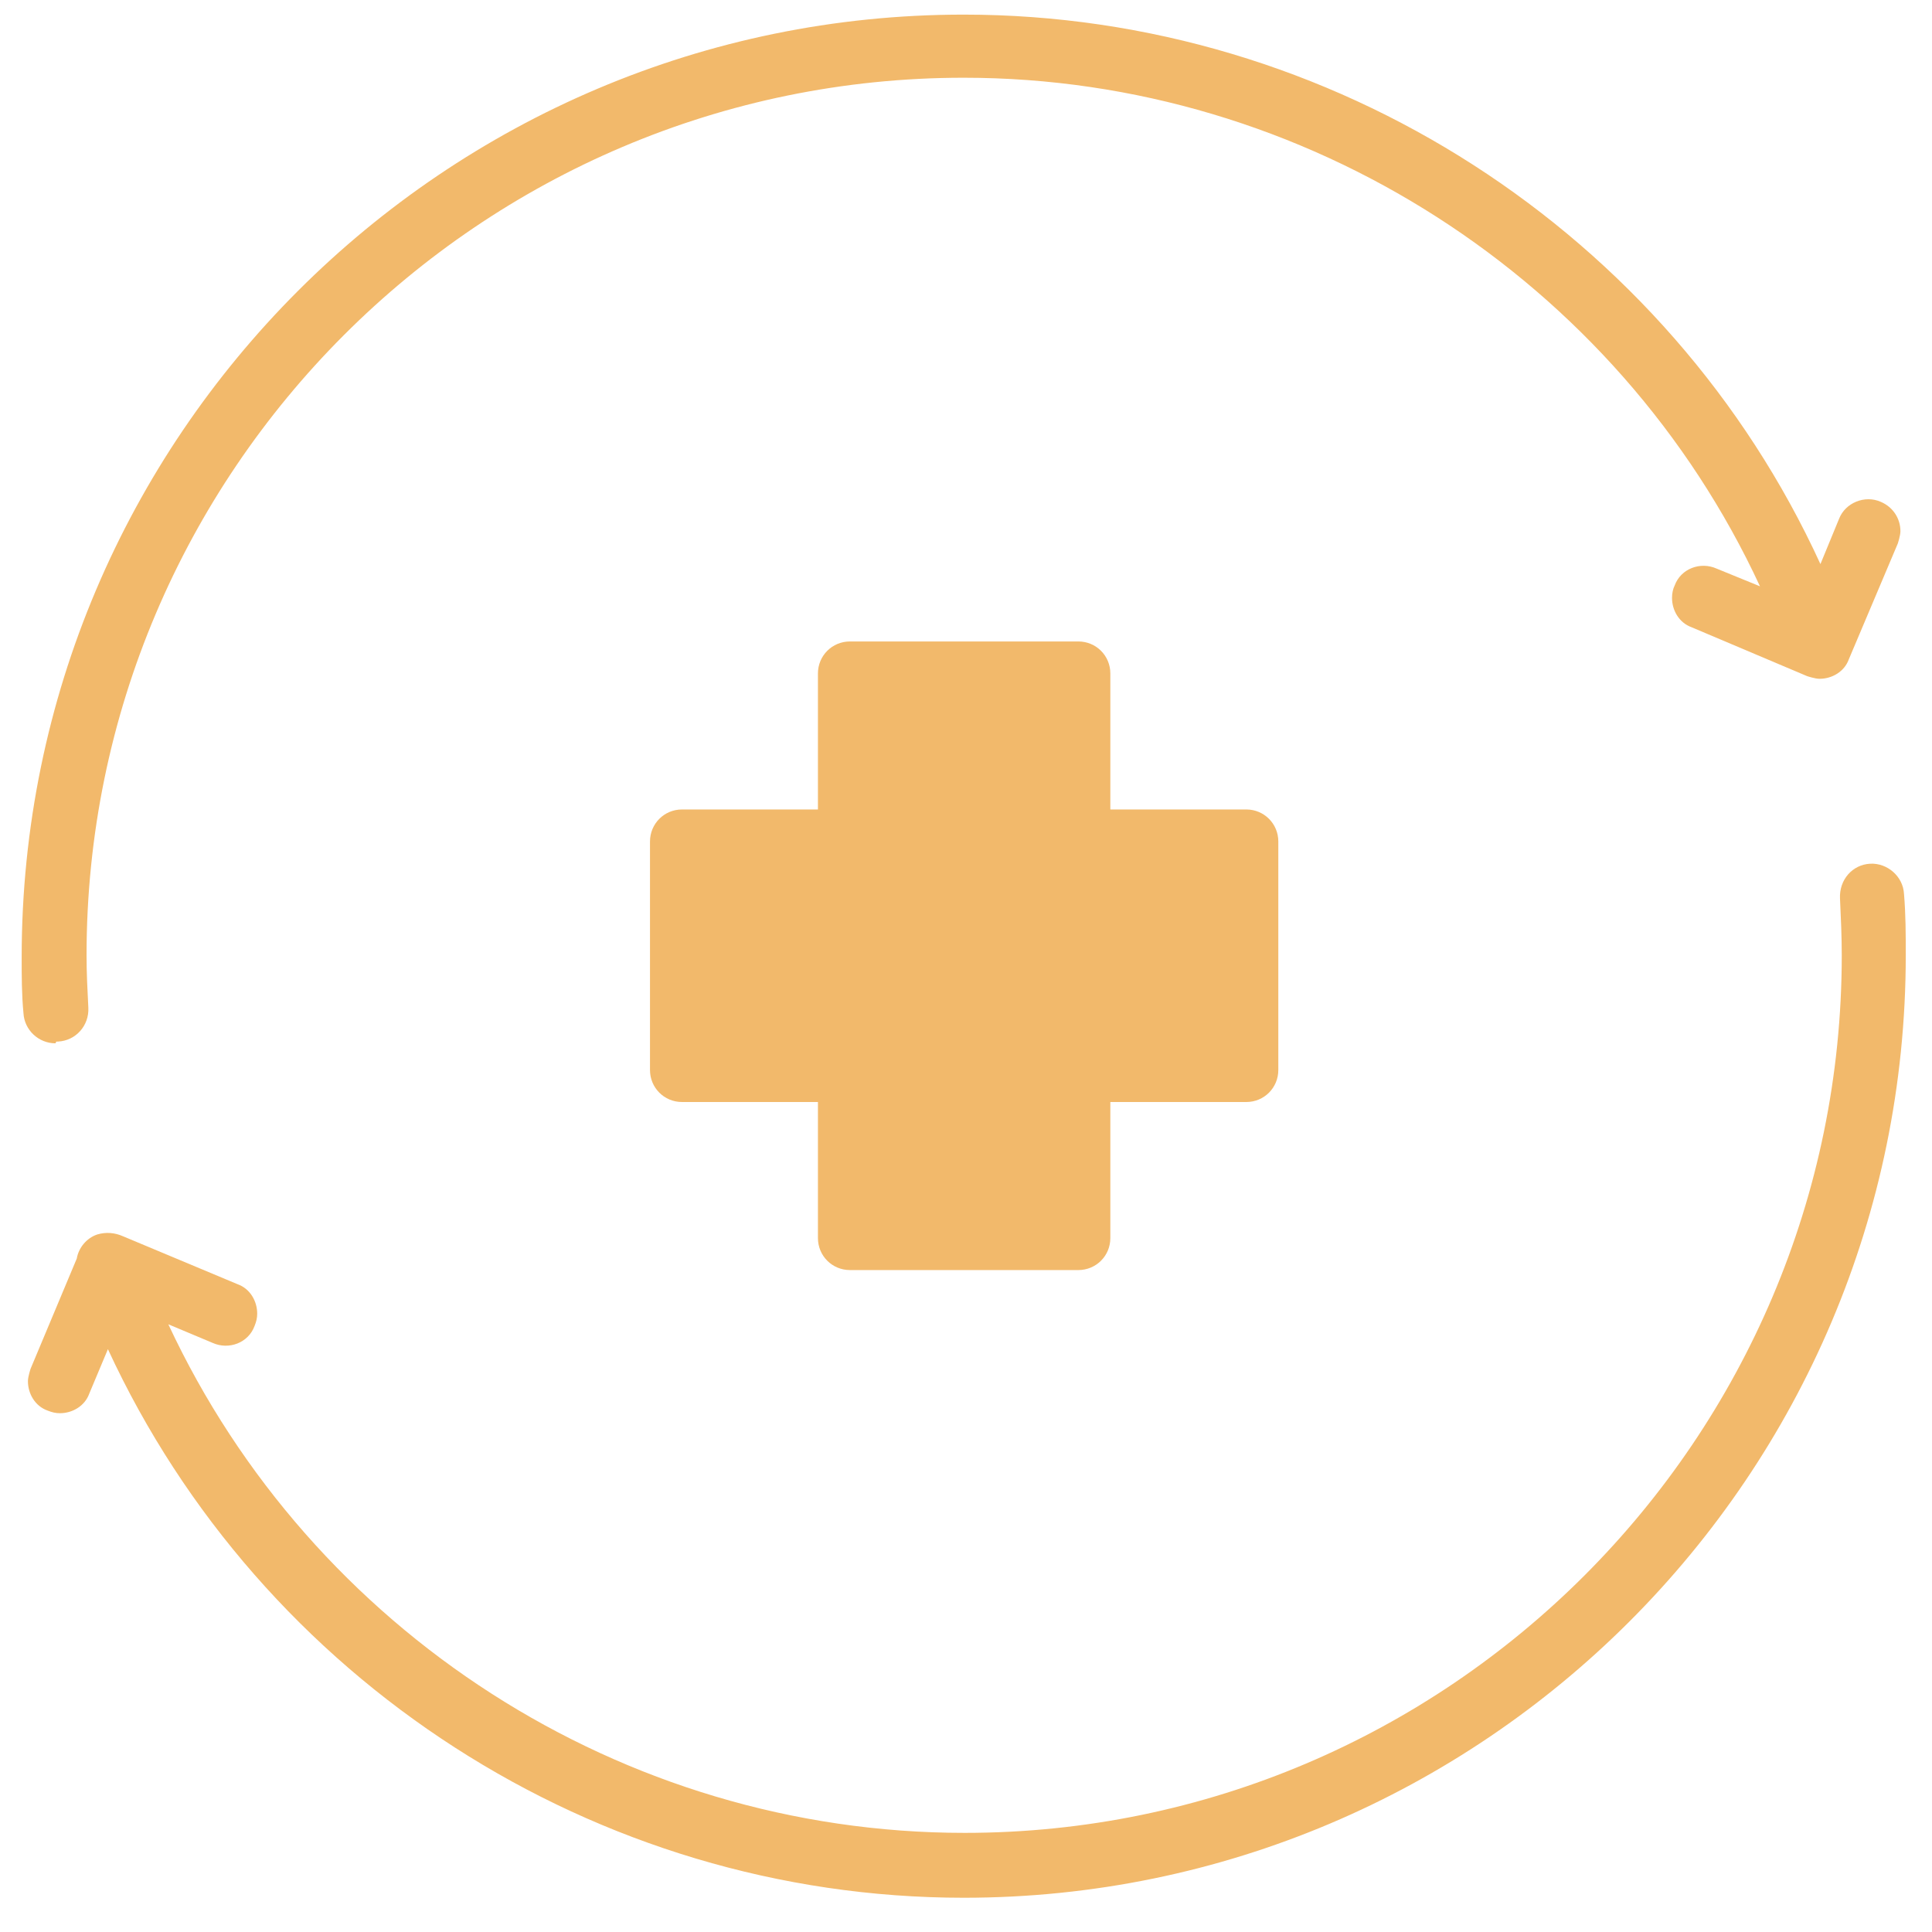
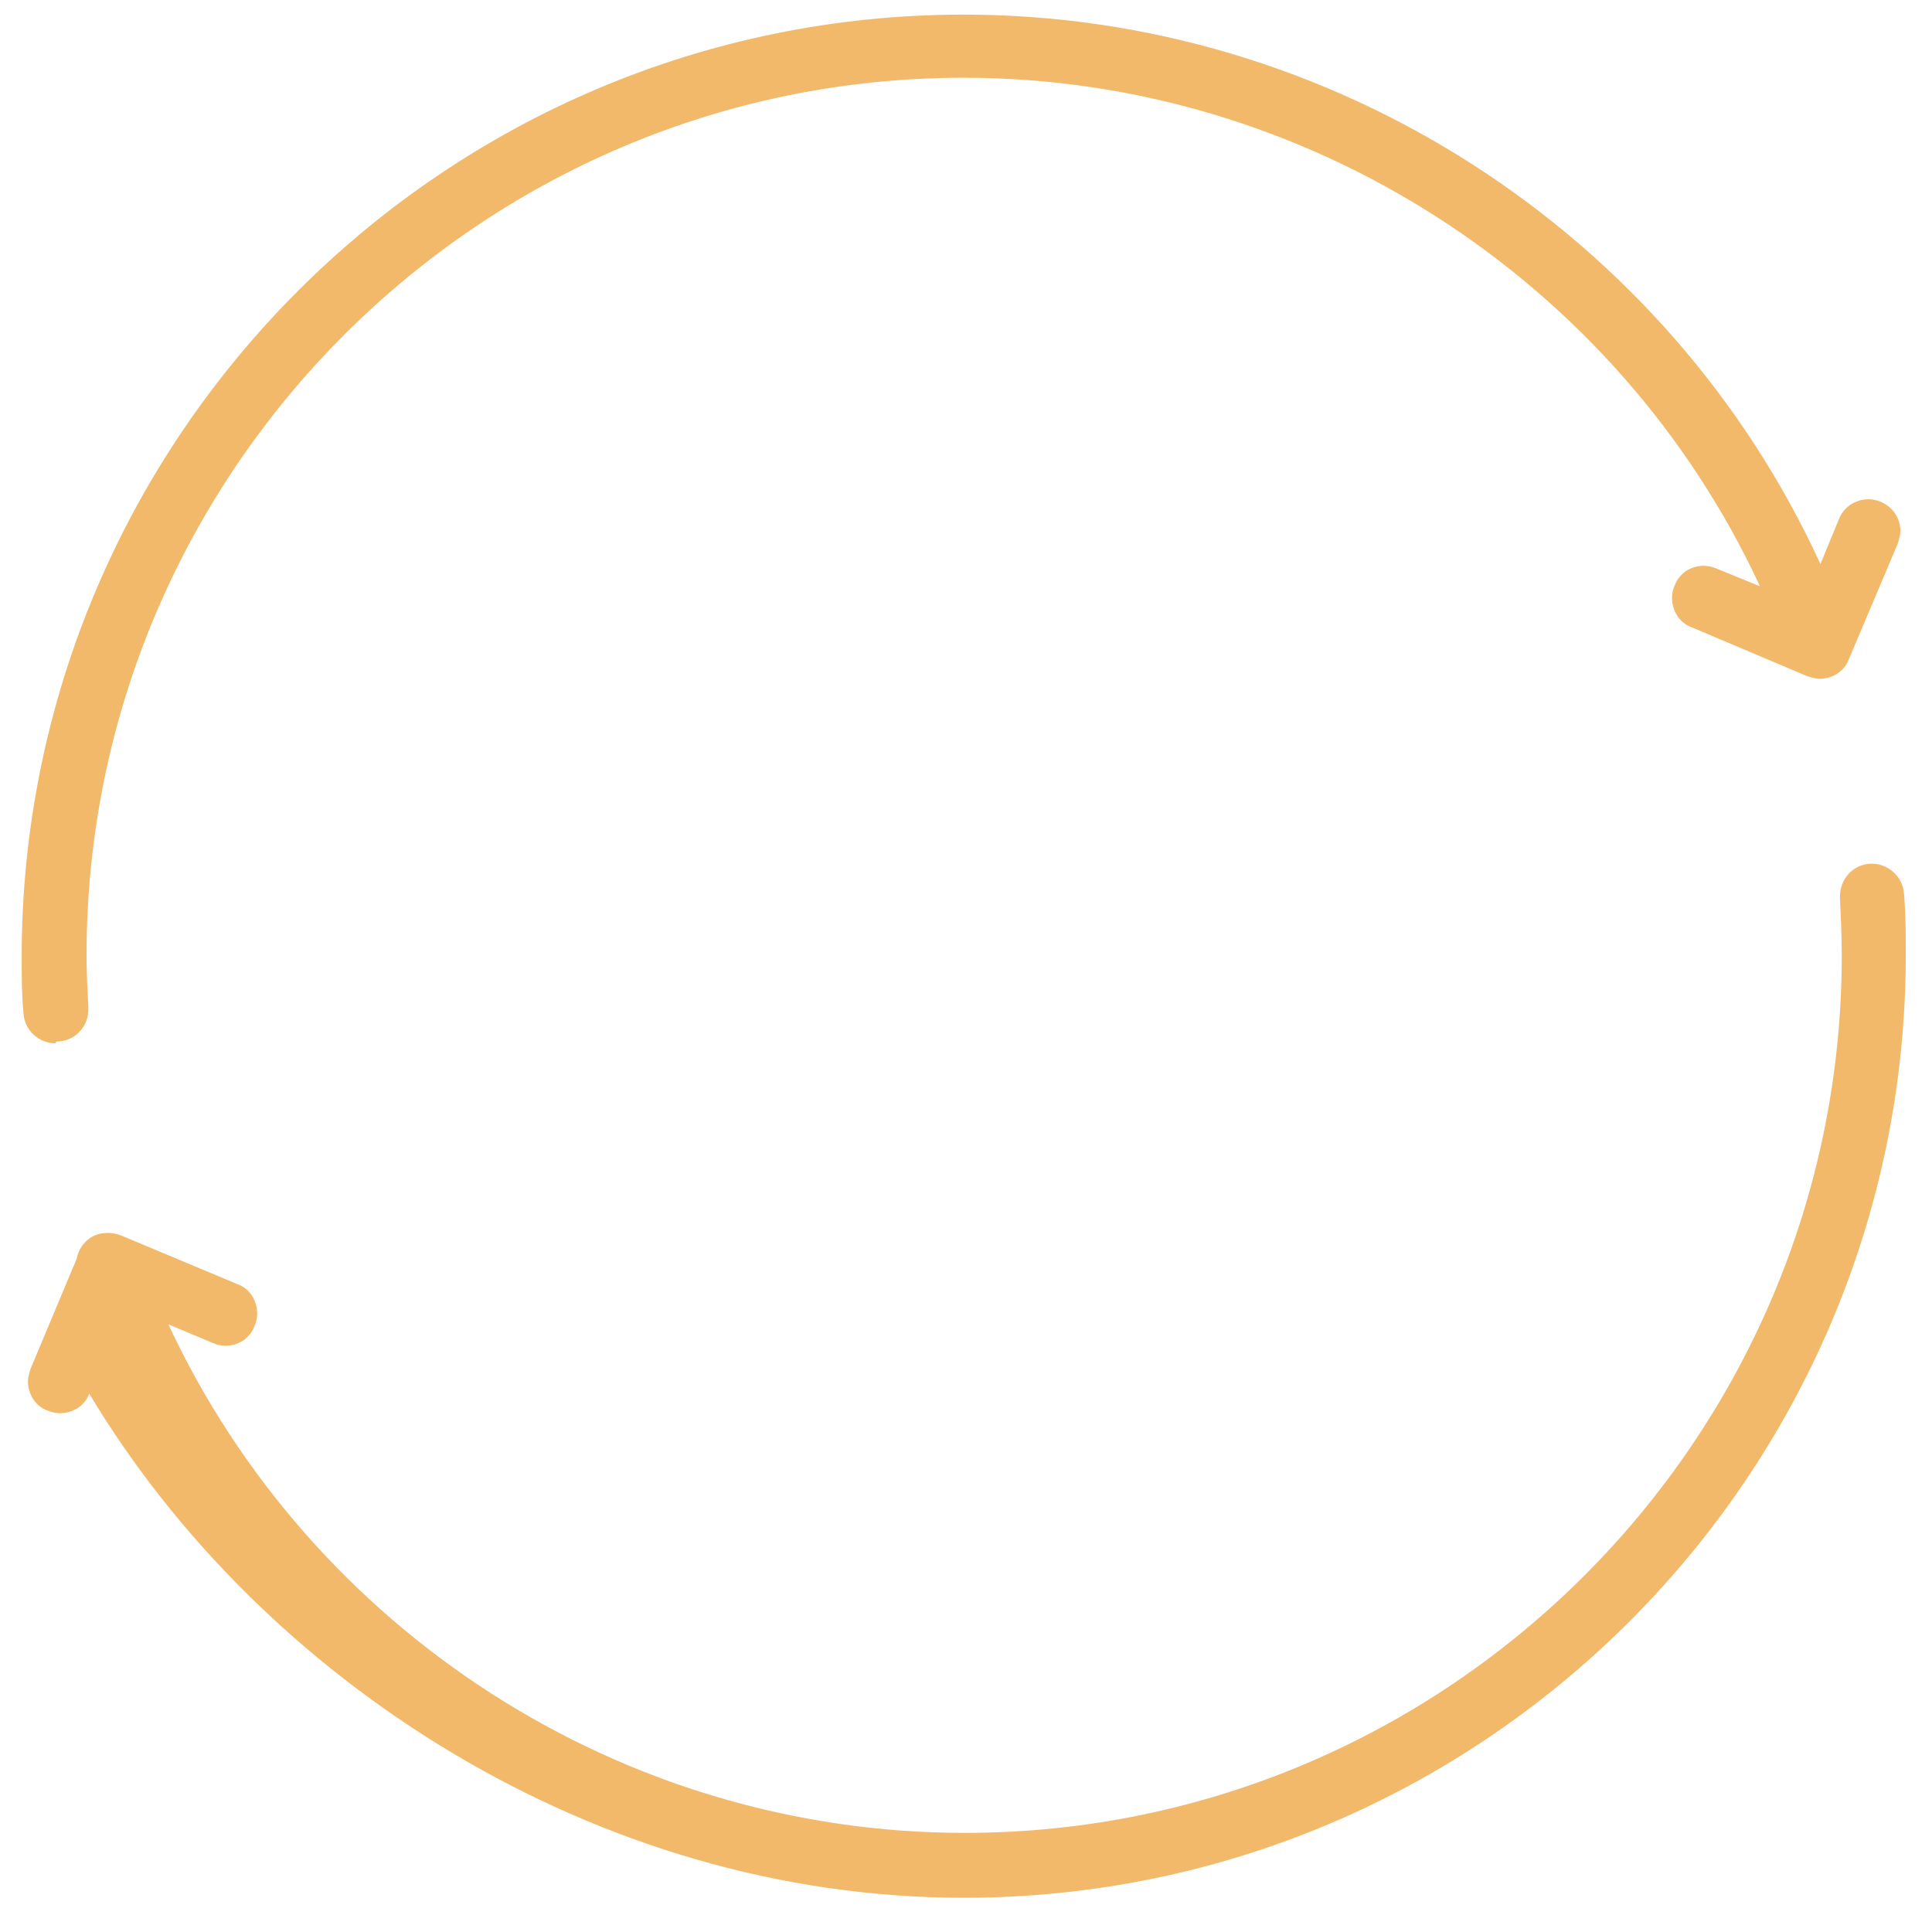
<svg xmlns="http://www.w3.org/2000/svg" width="55" height="55" viewBox="0 0 55 55" fill="none">
  <g id="Group 494">
    <path id="Vector" d="M1.604 29.651H1.654C2.16 29.625 2.54 29.195 2.515 28.689C2.489 28.183 2.464 27.702 2.464 27.195C2.464 13.426 13.672 2.213 27.435 2.213C37.175 2.213 46.055 7.959 50.103 16.691L48.864 16.185C48.408 15.983 47.852 16.185 47.675 16.666C47.624 16.767 47.599 16.894 47.599 17.02C47.599 17.375 47.801 17.729 48.155 17.856L51.444 19.248C51.444 19.248 51.672 19.324 51.798 19.324C52.153 19.324 52.507 19.121 52.633 18.767L54.025 15.476C54.025 15.476 54.101 15.249 54.101 15.122C54.101 14.768 53.898 14.439 53.544 14.287C53.089 14.084 52.532 14.312 52.355 14.768L51.824 16.058C47.498 6.617 37.934 0.416 27.435 0.416C12.66 0.416 0.617 12.439 0.617 27.246C0.617 27.778 0.617 28.309 0.668 28.841C0.693 29.322 1.098 29.701 1.579 29.701" fill="#F2B96B" />
-     <path id="Vector_2" d="M54.203 25.449C54.177 24.943 53.722 24.563 53.241 24.588C52.735 24.614 52.356 25.044 52.381 25.576C52.406 26.107 52.431 26.664 52.431 27.195C52.431 40.965 41.224 52.178 27.461 52.178C17.695 52.178 8.866 46.432 4.792 37.7L6.057 38.231C6.513 38.434 7.069 38.231 7.246 37.75C7.297 37.624 7.322 37.522 7.322 37.396C7.322 37.041 7.12 36.687 6.766 36.56L3.502 35.194C3.274 35.093 3.021 35.067 2.768 35.143C2.465 35.244 2.237 35.523 2.186 35.827L0.871 38.965C0.871 38.965 0.795 39.193 0.795 39.319C0.795 39.674 0.997 40.028 1.352 40.155C1.478 40.205 1.579 40.231 1.706 40.231C2.06 40.231 2.414 40.028 2.541 39.674L3.072 38.408C7.423 47.824 16.936 54.025 27.436 54.025C42.211 54.025 54.253 42.002 54.253 27.195C54.253 26.613 54.253 26.031 54.203 25.449Z" fill="#F2B96B" />
-     <path id="Vector_3" d="M24.196 36.156H30.698C31.204 36.156 31.609 35.751 31.609 35.245V31.372H35.48C35.986 31.372 36.391 30.967 36.391 30.461V23.956C36.391 23.45 35.986 23.044 35.48 23.044H31.609V19.172C31.609 18.666 31.204 18.261 30.698 18.261H24.196C23.69 18.261 23.285 18.666 23.285 19.172V23.044H19.415C18.909 23.044 18.504 23.45 18.504 23.956V30.461C18.504 30.967 18.909 31.372 19.415 31.372H23.285V35.245C23.285 35.751 23.69 36.156 24.196 36.156Z" fill="#F2B96B" />
+     <path id="Vector_2" d="M54.203 25.449C54.177 24.943 53.722 24.563 53.241 24.588C52.735 24.614 52.356 25.044 52.381 25.576C52.406 26.107 52.431 26.664 52.431 27.195C52.431 40.965 41.224 52.178 27.461 52.178C17.695 52.178 8.866 46.432 4.792 37.7L6.057 38.231C6.513 38.434 7.069 38.231 7.246 37.75C7.297 37.624 7.322 37.522 7.322 37.396C7.322 37.041 7.12 36.687 6.766 36.56L3.502 35.194C3.274 35.093 3.021 35.067 2.768 35.143C2.465 35.244 2.237 35.523 2.186 35.827L0.871 38.965C0.871 38.965 0.795 39.193 0.795 39.319C0.795 39.674 0.997 40.028 1.352 40.155C1.478 40.205 1.579 40.231 1.706 40.231C2.06 40.231 2.414 40.028 2.541 39.674C7.423 47.824 16.936 54.025 27.436 54.025C42.211 54.025 54.253 42.002 54.253 27.195C54.253 26.613 54.253 26.031 54.203 25.449Z" fill="#F2B96B" />
  </g>
</svg>